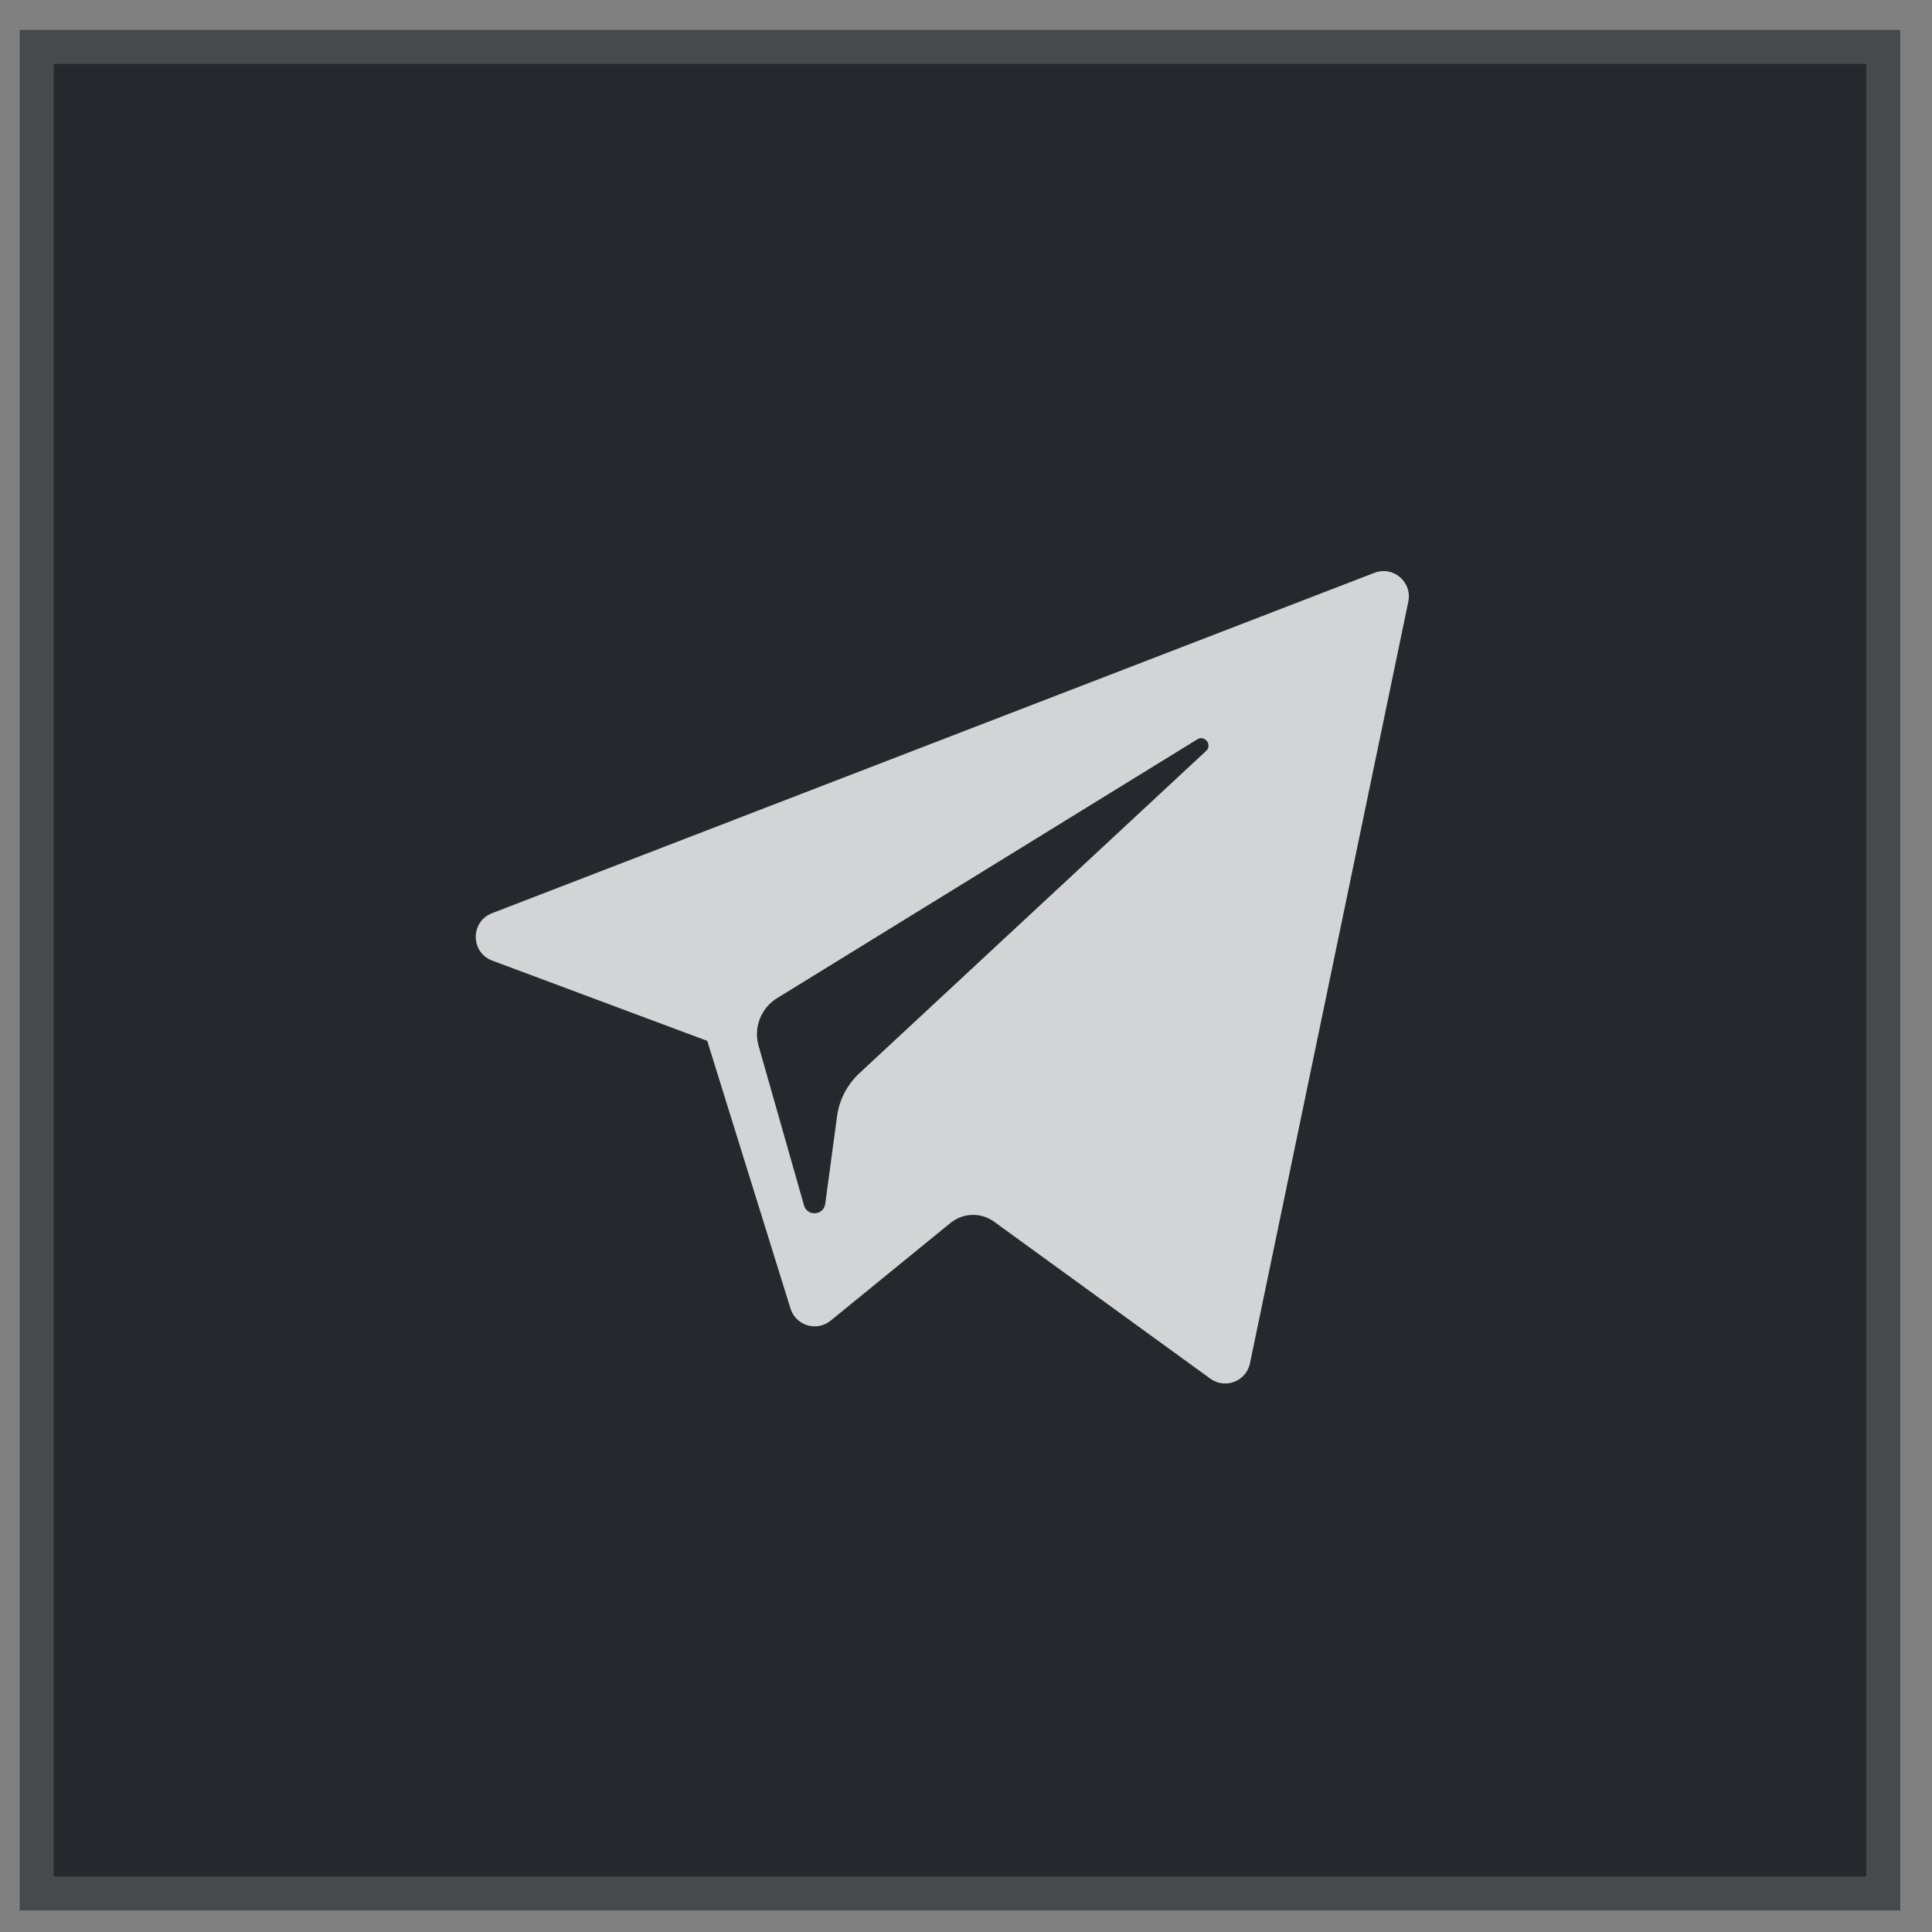
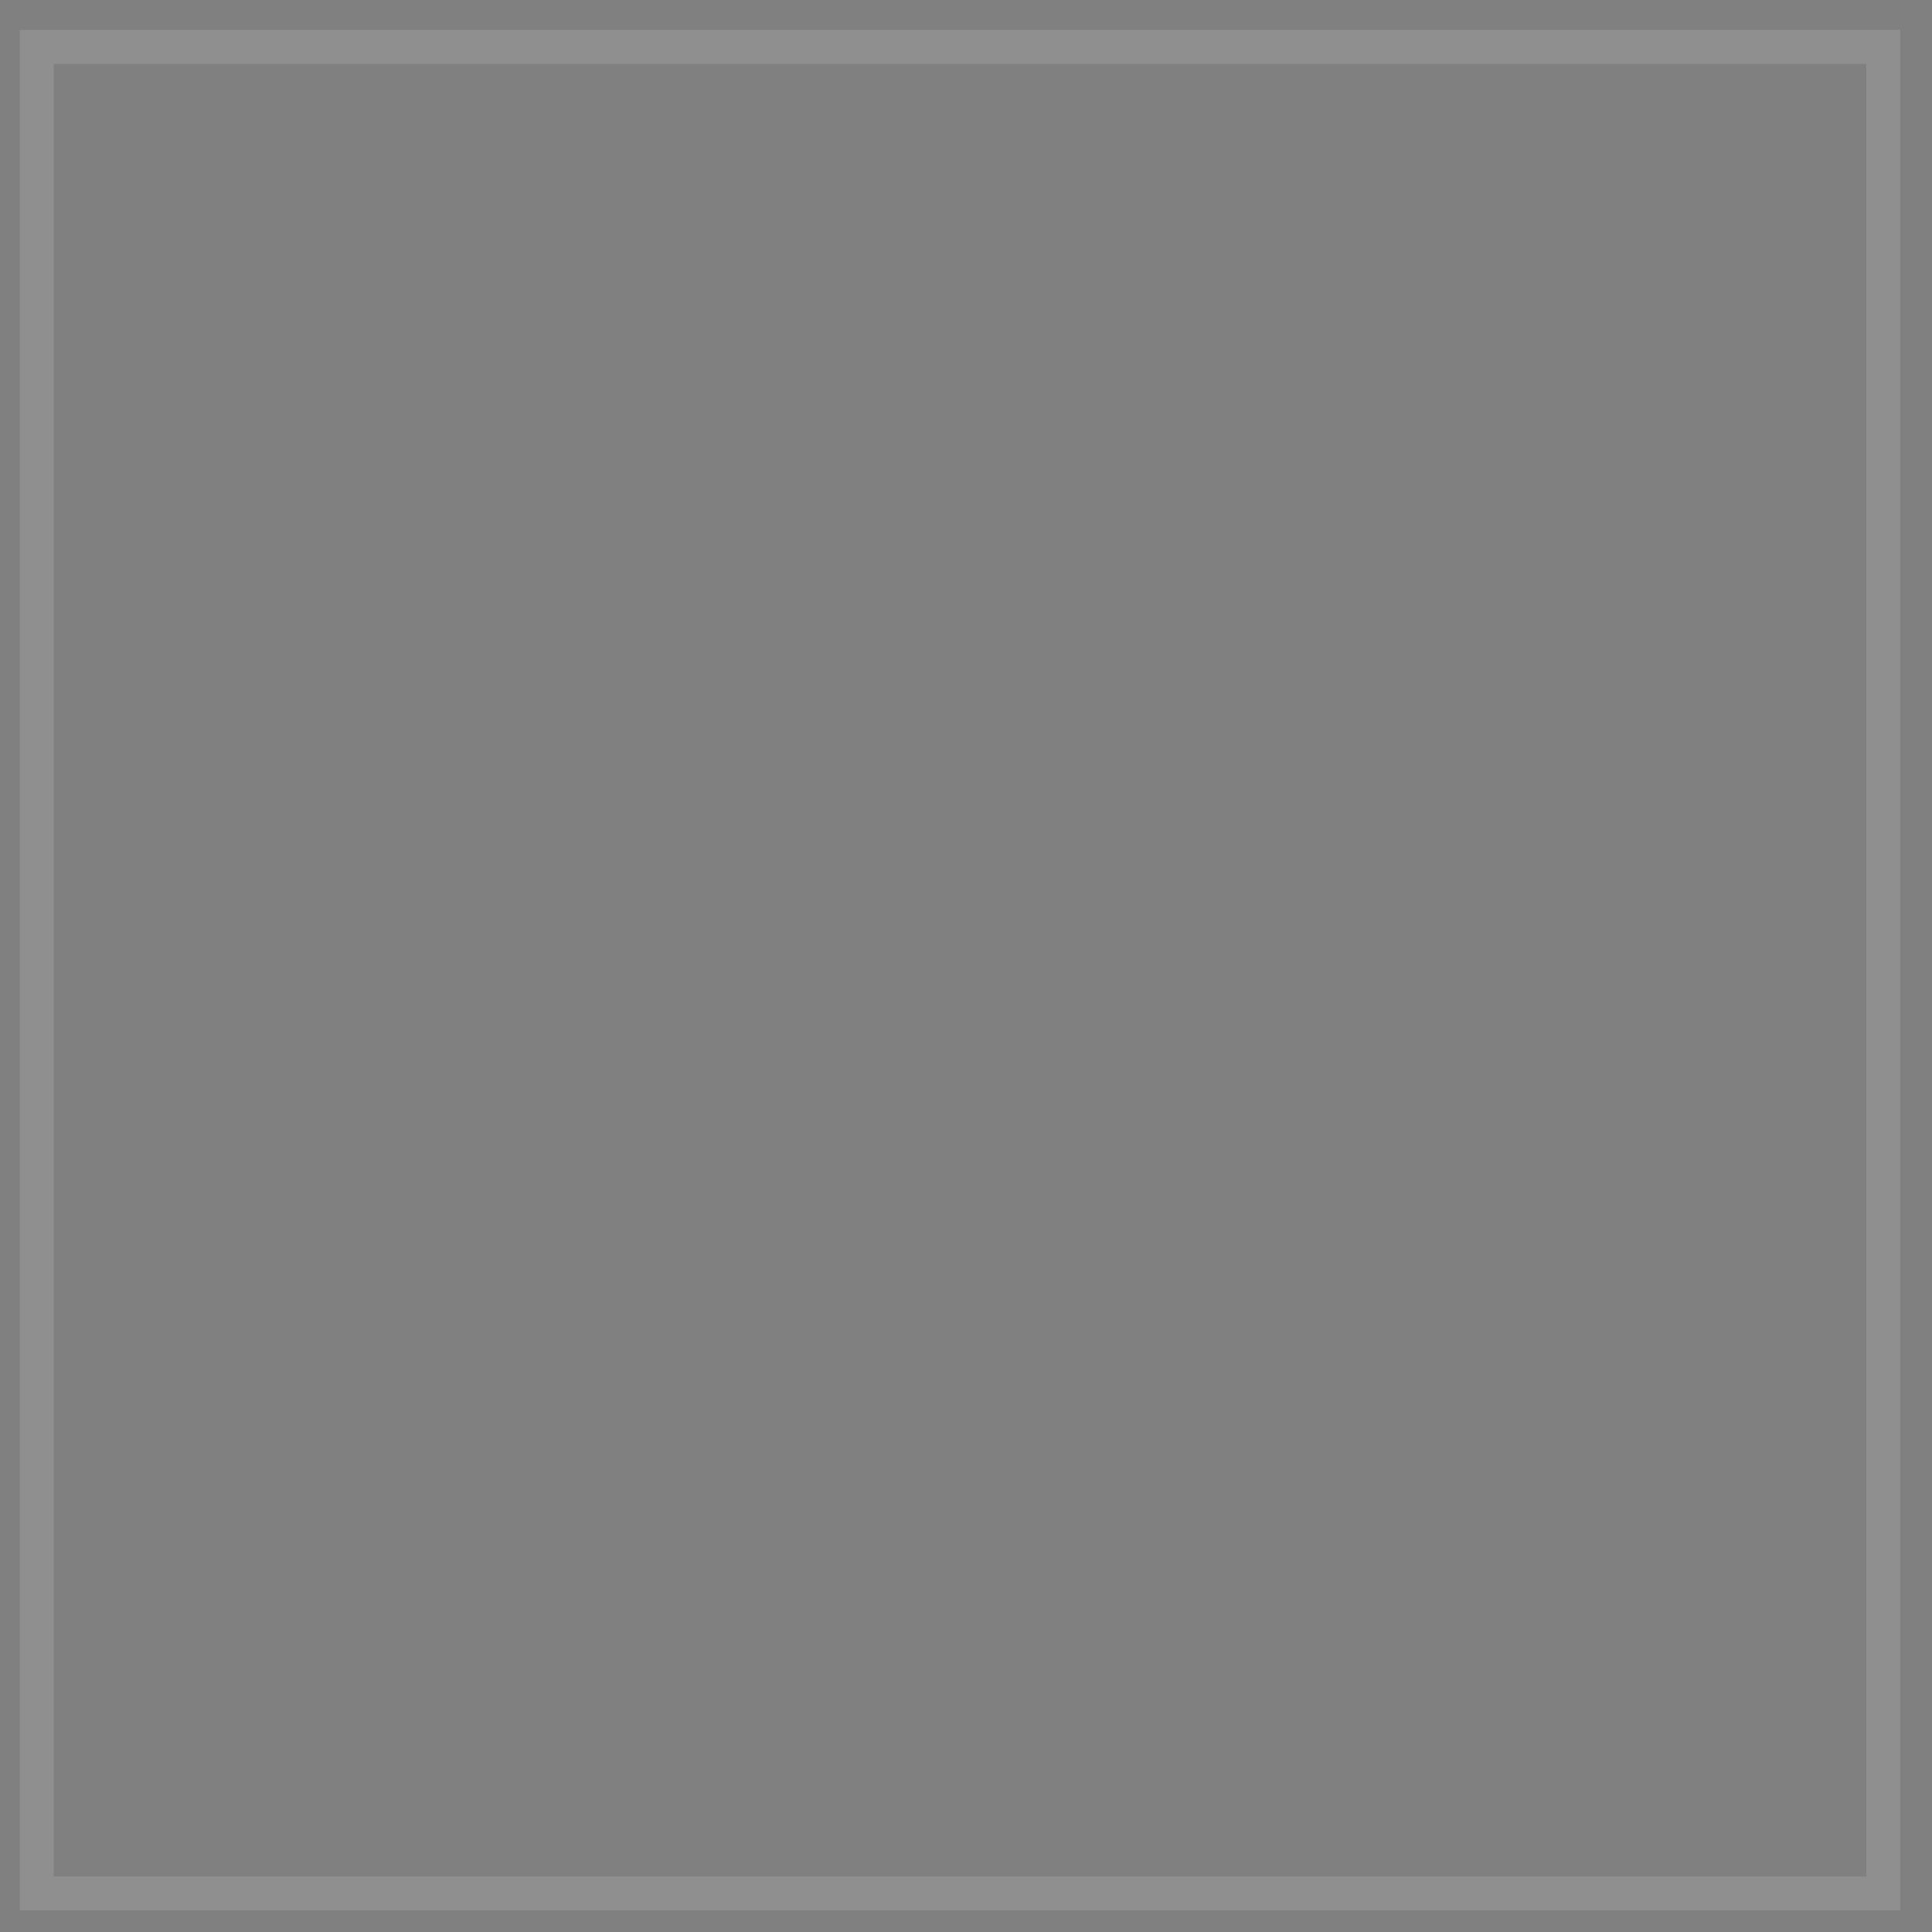
<svg xmlns="http://www.w3.org/2000/svg" width="57" height="57" viewBox="0 0 57 57" fill="none">
  <rect x="0" y="0" width="57" height="57" fill="#808080" stroke="none" />
-   <rect x="0.583" y="0.884" width="55.479" height="55.479" fill="#25292D" />
  <rect x="1.083" y="1.384" width="54.479" height="54.479" stroke="#CFCFCF" stroke-opacity="0.2" />
  <g opacity="0.8">
-     <path d="M14.523 28.341L20.866 30.709L23.322 38.605C23.479 39.111 24.097 39.298 24.508 38.962L28.043 36.08C28.414 35.778 28.942 35.763 29.329 36.044L35.707 40.674C36.146 40.993 36.768 40.753 36.878 40.222L41.55 17.749C41.67 17.17 41.101 16.686 40.549 16.9L14.515 26.943C13.873 27.19 13.878 28.1 14.523 28.341ZM22.926 29.449L35.323 21.813C35.546 21.676 35.775 21.977 35.584 22.155L25.352 31.666C24.993 32.001 24.761 32.449 24.695 32.935L24.347 35.518C24.3 35.862 23.816 35.897 23.721 35.563L22.38 30.853C22.227 30.316 22.451 29.742 22.926 29.449Z" fill="white" />
-   </g>
+     </g>
</svg>